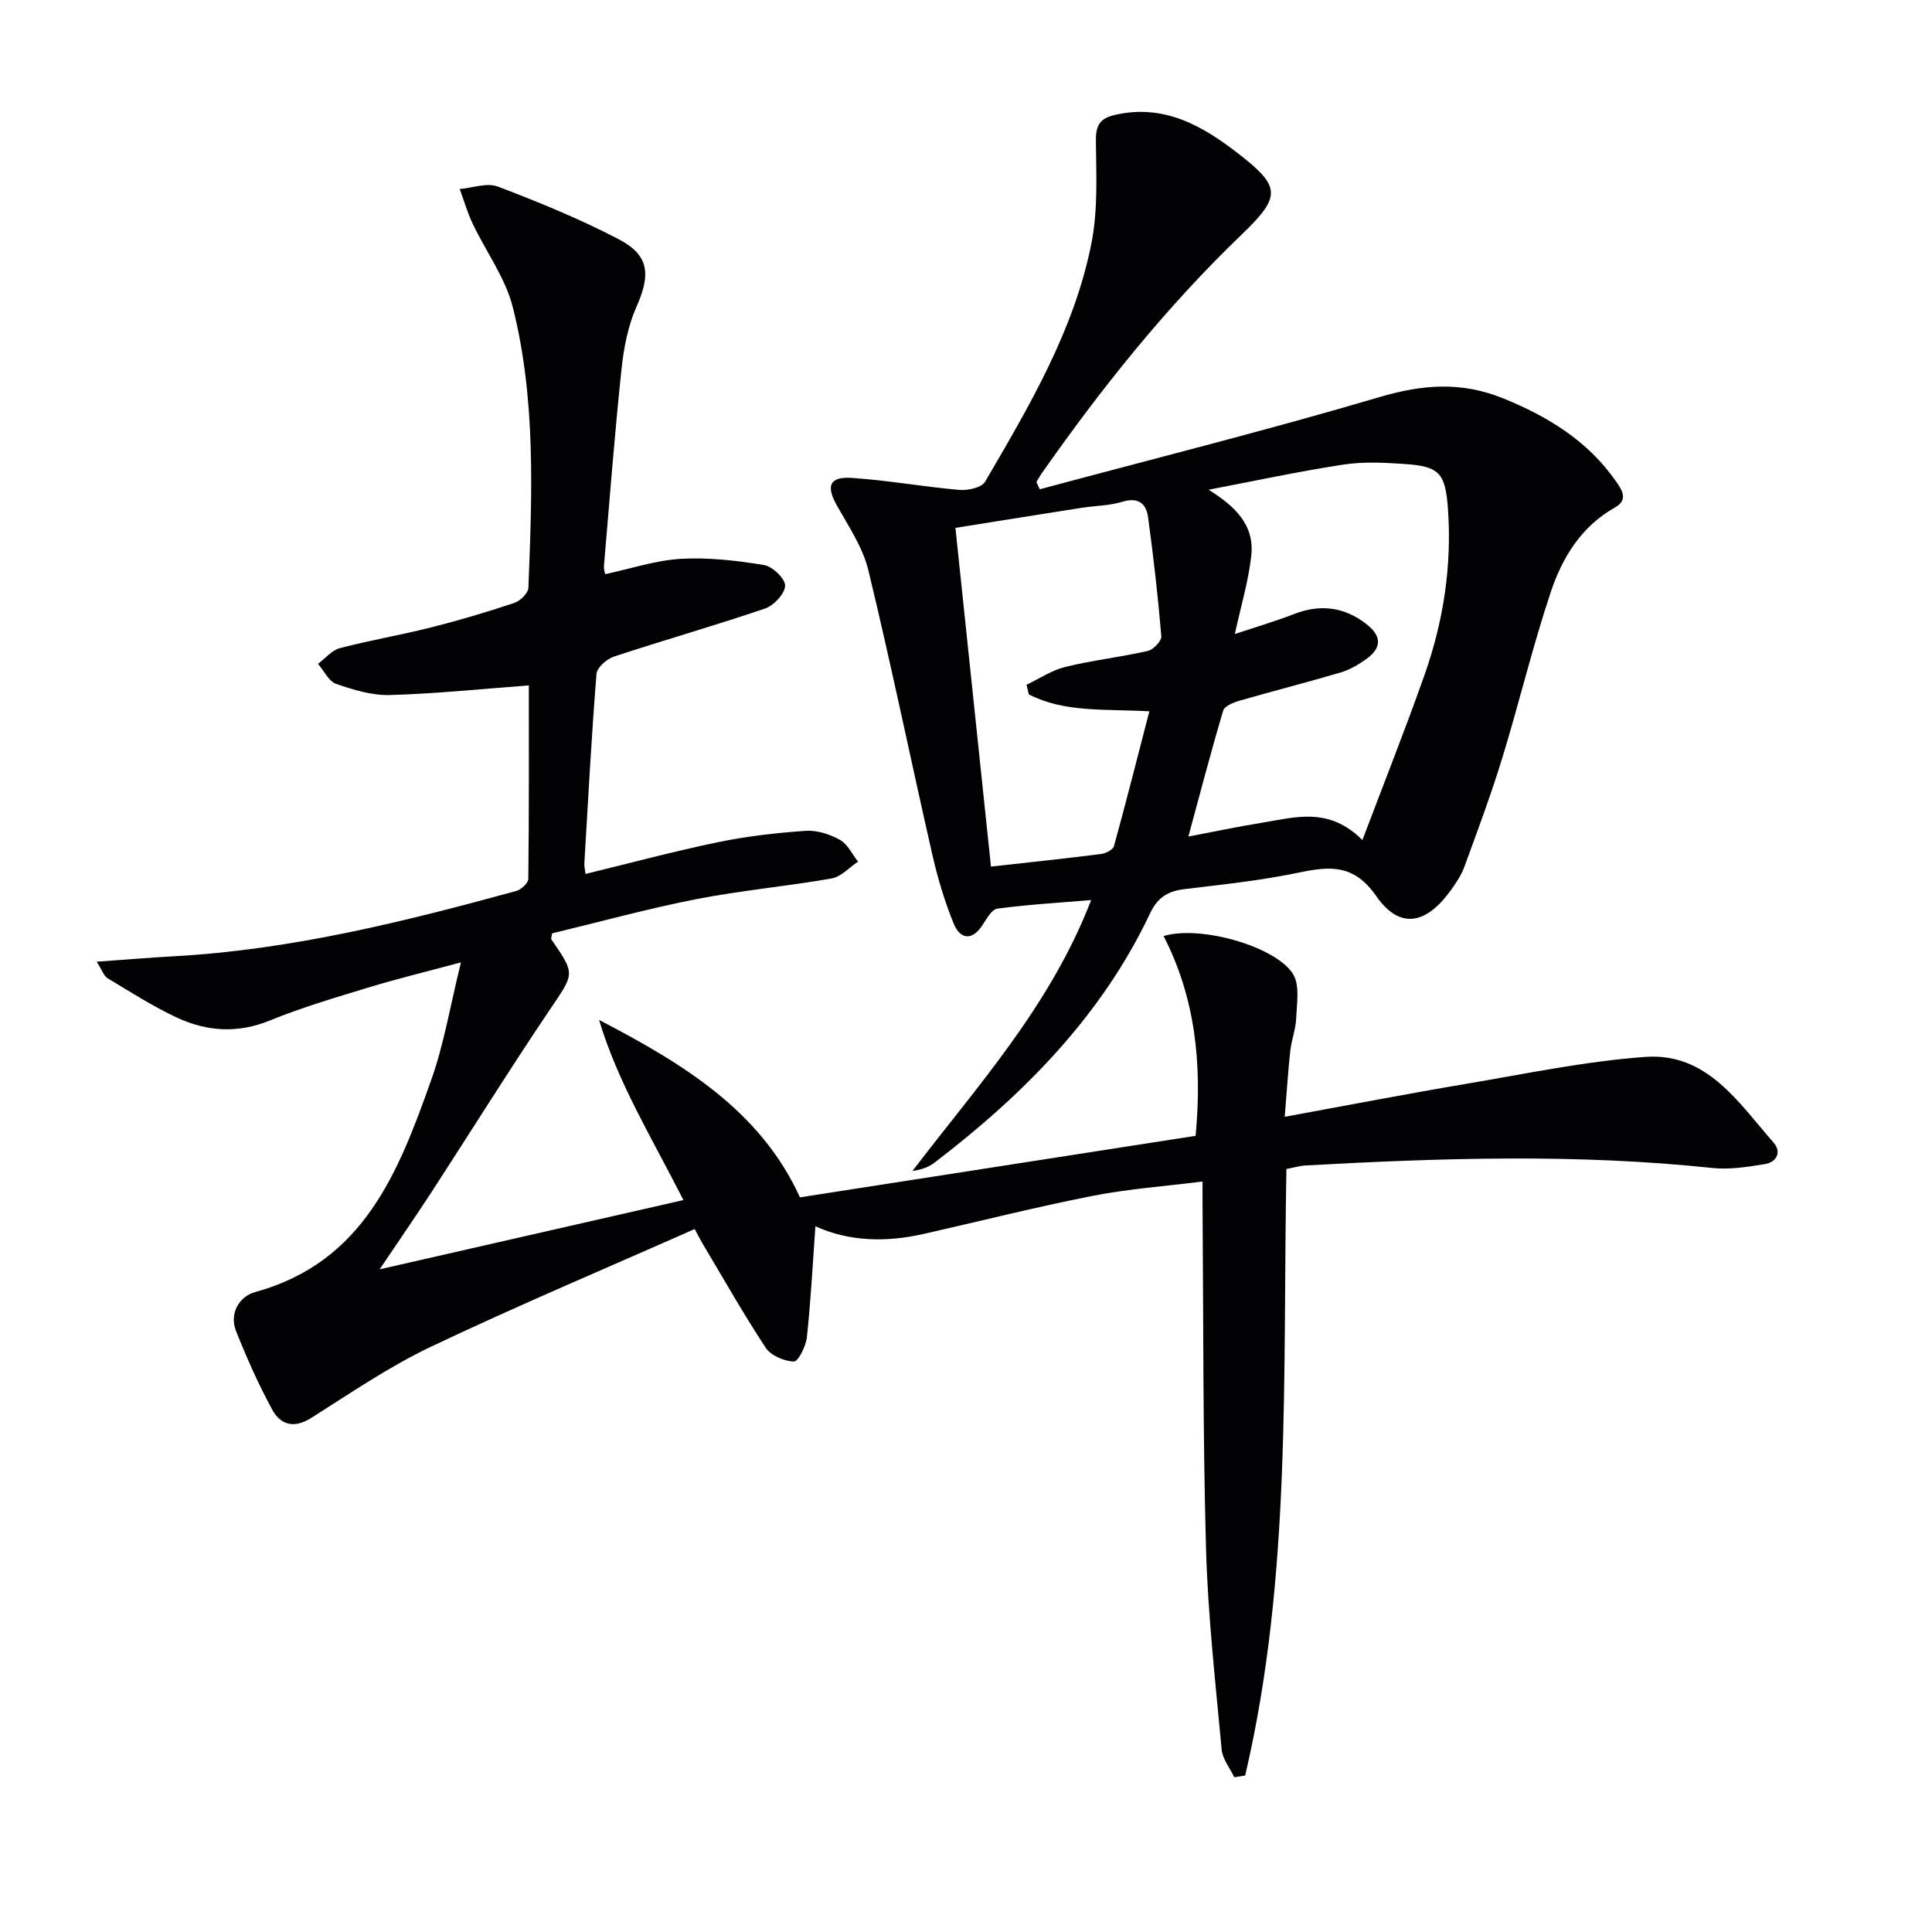
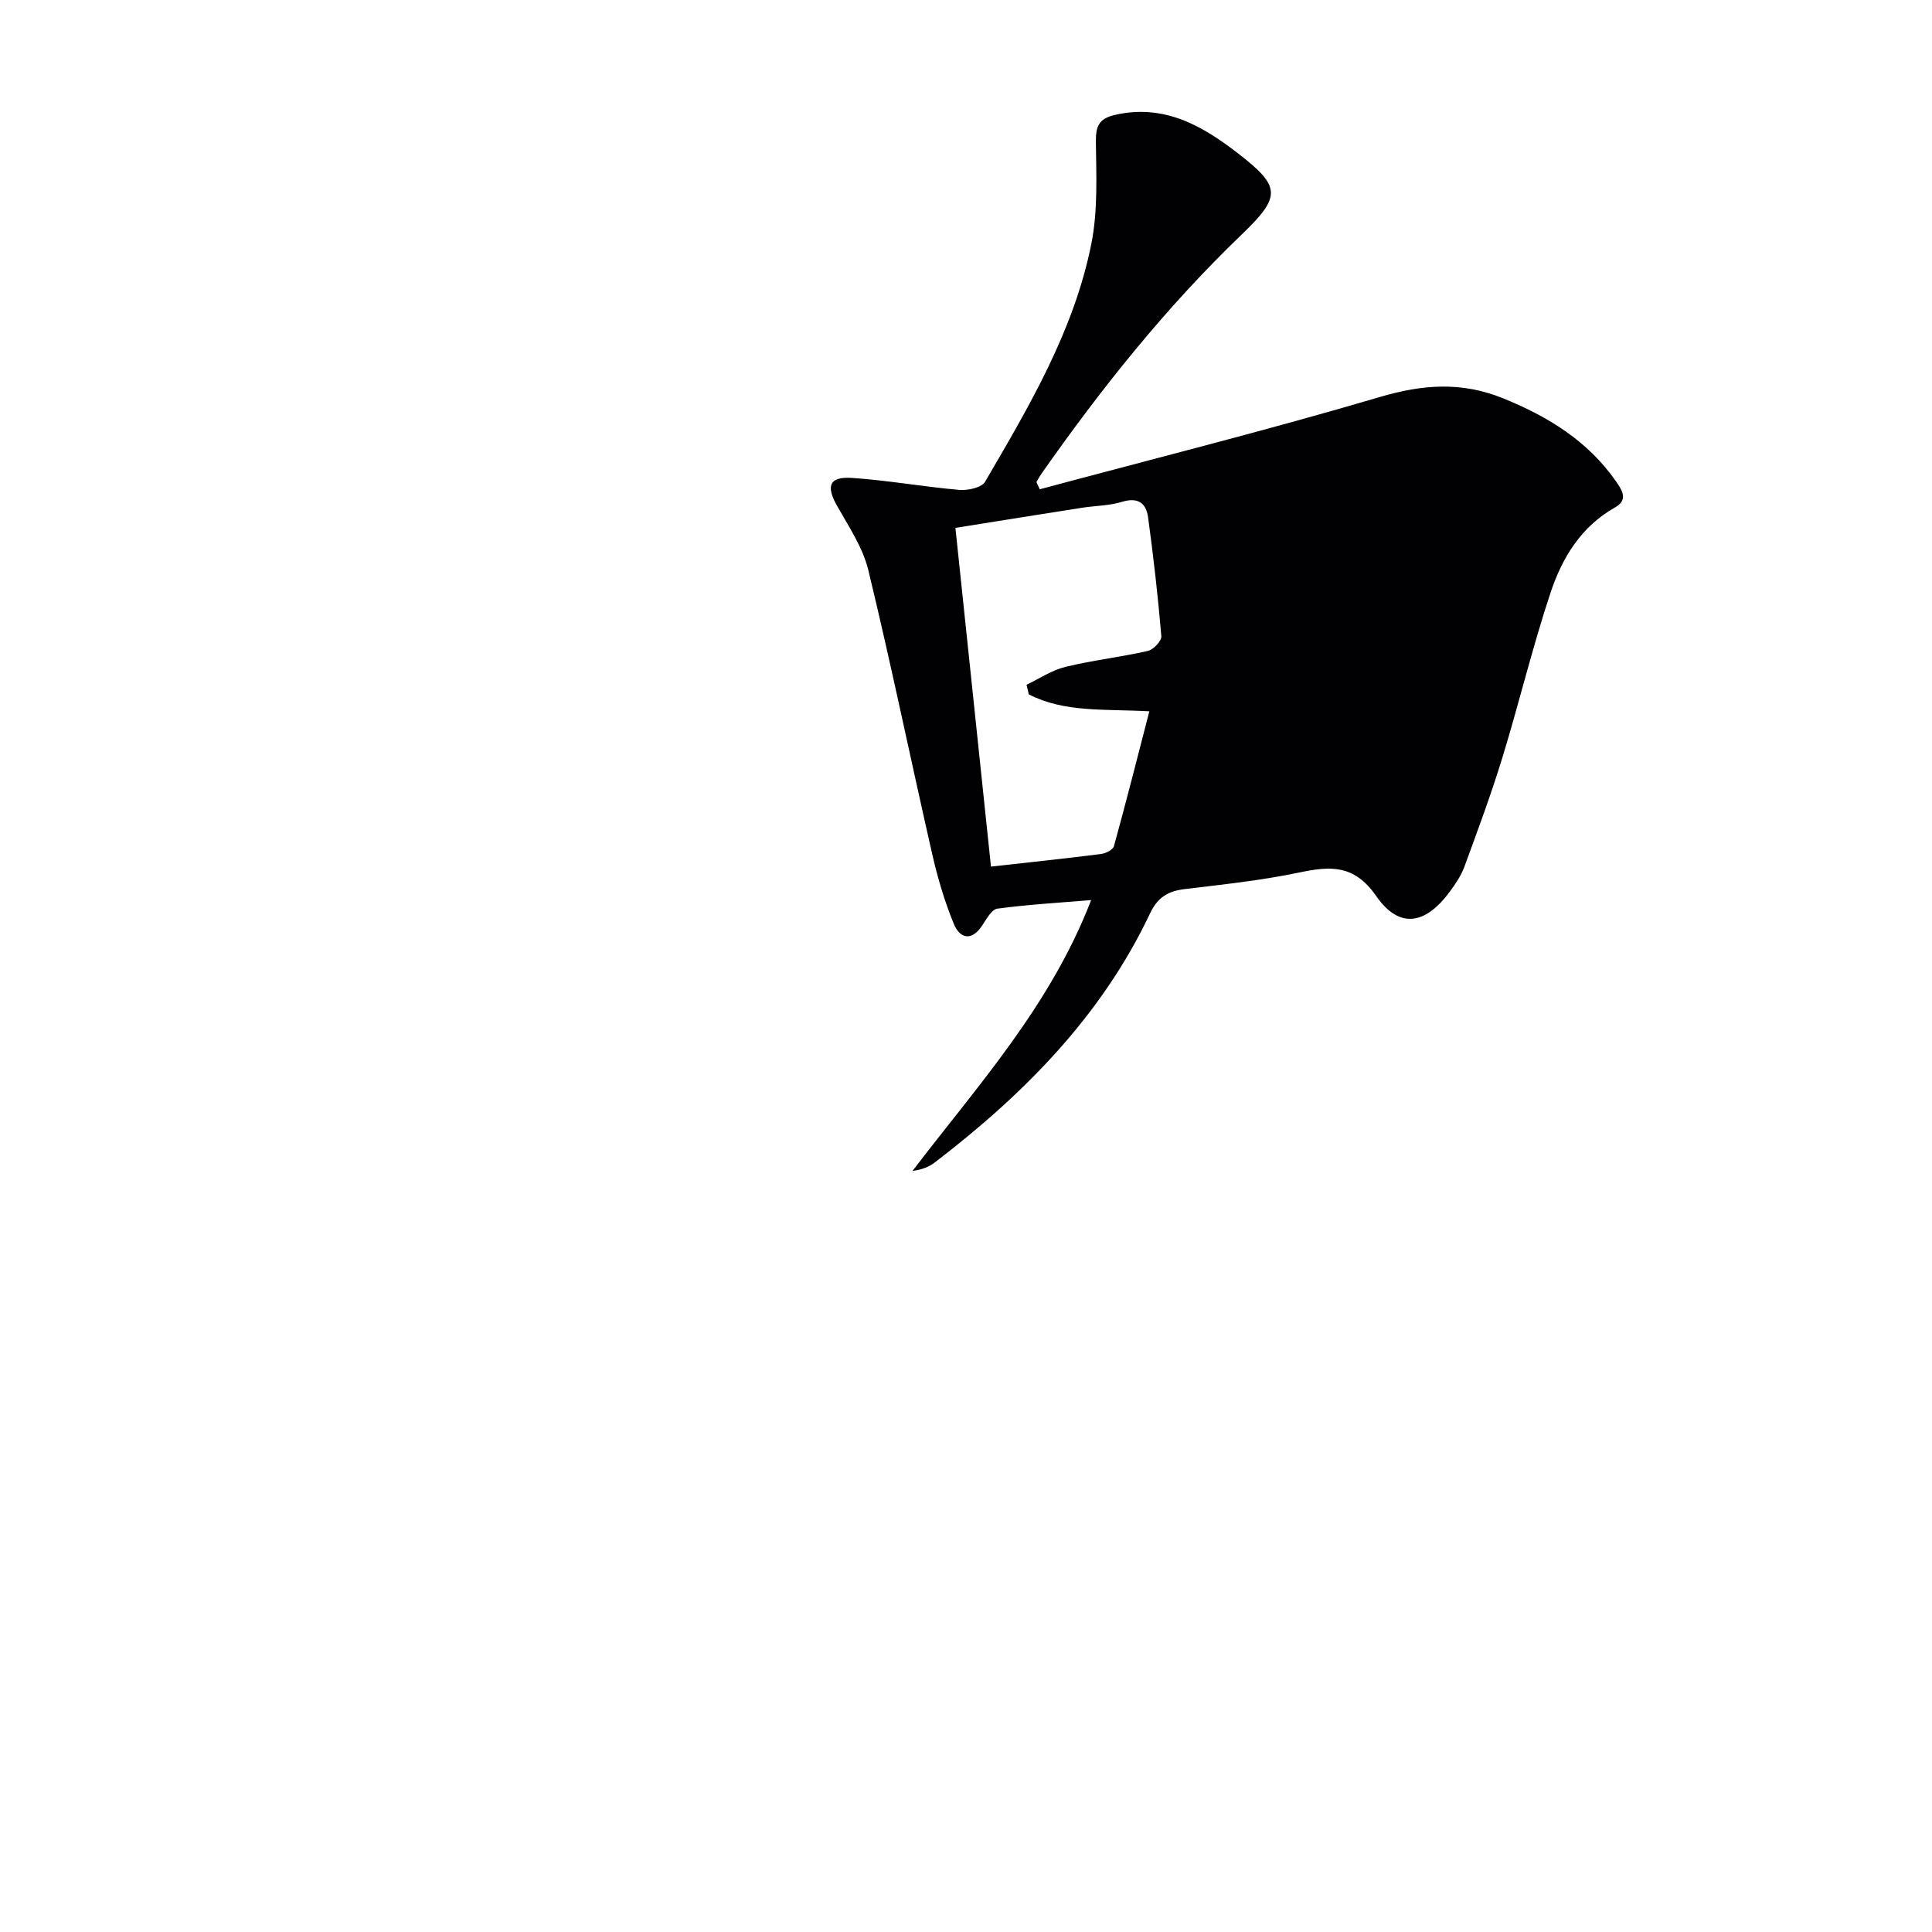
<svg xmlns="http://www.w3.org/2000/svg" enable-background="new 0 0 400 400" viewBox="0 0 400 400">
  <g fill="#010104">
-     <path d="m165.62 247.9c27.4-4.26 54.7-8.51 81.92-12.74 1.38-14.9-.05-28.57-6.63-41.36 7.66-2.33 23.38 2.21 26.83 7.92 1.39 2.31.75 5.98.63 9.02-.09 2.29-.97 4.55-1.23 6.85-.46 4.07-.7 8.17-1.15 13.63 13.19-2.41 25.49-4.79 37.84-6.87 12.24-2.07 24.48-4.64 36.82-5.53 12.77-.92 19.28 9.46 26.54 17.73 1.72 1.96.67 4.06-1.79 4.46-3.57.58-7.29 1.19-10.85.81-28.08-2.98-56.18-2.08-84.28-.52-1.14.06-2.26.41-3.93.73-.8 42.05 1.14 84.29-8.54 125.57-.75.12-1.51.24-2.26.36-.9-1.91-2.43-3.77-2.61-5.75-1.28-13.88-2.85-27.76-3.24-41.68-.66-23.8-.52-47.62-.72-71.43-.01-1.14 0-2.29 0-4.48-7.89 1-15.45 1.53-22.83 2.99-11.71 2.3-23.29 5.24-34.94 7.87-7.79 1.76-15.43 1.57-22.38-1.59-.53 7.43-.94 15.22-1.76 22.96-.2 1.86-1.81 5.07-2.69 5.04-2.02-.06-4.77-1.23-5.84-2.85-4.65-7.06-8.81-14.44-13.15-21.71-.41-.69-.77-1.42-1.56-2.87-18.32 8.12-36.68 15.85-54.65 24.39-8.64 4.11-16.64 9.61-24.77 14.74-3.54 2.24-6.32 1.39-8.02-1.71-2.86-5.23-5.29-10.72-7.5-16.27-1.5-3.77.77-7.24 3.93-8.1 22.55-6.16 29.74-24.97 36.49-43.97 2.63-7.41 3.91-15.3 6.14-24.29-7.29 1.96-13.33 3.42-19.26 5.23-6.83 2.08-13.7 4.11-20.3 6.8-6.68 2.73-13.07 2.29-19.28-.61-4.96-2.32-9.61-5.3-14.31-8.13-.8-.48-1.15-1.69-2.27-3.43 5.99-.42 11.03-.85 16.08-1.13 24.21-1.34 47.56-7.15 70.8-13.52 1.01-.28 2.47-1.63 2.48-2.49.16-13.44.11-26.87.11-40.06-10.01.74-19.4 1.73-28.81 1.99-3.69.1-7.54-1.08-11.1-2.32-1.54-.54-2.51-2.71-3.74-4.14 1.5-1.12 2.85-2.81 4.53-3.25 6.25-1.64 12.65-2.72 18.92-4.3 5.79-1.46 11.52-3.17 17.19-5.06 1.23-.41 2.88-2.03 2.92-3.14.76-19.46 1.57-39.02-3.23-58.09-1.53-6.07-5.56-11.5-8.31-17.29-1.09-2.3-1.8-4.78-2.68-7.18 2.66-.22 5.66-1.36 7.91-.5 8.48 3.23 16.93 6.69 24.97 10.88 6.41 3.34 6.67 7.34 3.72 13.99-1.78 4.01-2.64 8.58-3.11 12.98-1.43 13.55-2.47 27.14-3.63 40.71-.05.6.17 1.23.24 1.69 5.35-1.14 10.48-2.88 15.69-3.18 5.7-.33 11.54.36 17.2 1.28 1.76.29 4.4 2.81 4.38 4.27-.03 1.65-2.32 4.11-4.13 4.73-10.35 3.53-20.89 6.52-31.28 9.95-1.49.49-3.53 2.25-3.64 3.56-1.05 13.08-1.74 26.2-2.52 39.3-.03.48.1.97.24 2.15 9.23-2.24 18.27-4.68 27.42-6.57 5.97-1.24 12.09-1.93 18.18-2.36 2.33-.16 4.98.71 7.07 1.87 1.6.89 2.53 2.96 3.76 4.51-1.82 1.21-3.52 3.15-5.49 3.49-9.3 1.63-18.75 2.47-28.01 4.28-10.06 1.97-19.98 4.71-29.84 7.08-.09.66-.28 1.08-.15 1.27 5.03 7.25 4.73 7.04-.23 14.39-8.46 12.55-16.47 25.41-24.72 38.11-3.16 4.86-6.47 9.63-10.61 15.79 21.58-4.92 41.92-9.56 62.9-14.34-6.65-13.06-13.61-24.41-17.47-37.3 17.23 8.98 33.37 18.69 41.59 36.74z" />
-     <path d="m215.27 101.3c23.5-6.31 47.12-12.23 70.46-19.12 8.85-2.61 16.91-3.19 25.48.29 9.31 3.78 17.51 8.8 23.36 17.18 1.33 1.91 2.56 3.87-.21 5.42-6.97 3.92-10.9 10.36-13.28 17.47-3.77 11.3-6.54 22.92-10.03 34.32-2.33 7.61-5.11 15.08-7.85 22.55-.67 1.84-1.83 3.56-3 5.15-5.09 6.93-10.5 7.82-15.27.96-4.59-6.61-9.53-6.22-16.02-4.86-7.78 1.63-15.74 2.46-23.65 3.42-3.41.41-5.56 1.67-7.14 5-10.07 21.29-26.16 37.48-44.59 51.6-1.22.93-2.71 1.5-4.61 1.75 13.47-17.66 28.53-34.13 36.99-56.08-6.81.57-13.16.93-19.43 1.78-1.17.16-2.24 2.14-3.1 3.45-2.24 3.39-4.65 2.74-5.91-.32-1.93-4.69-3.38-9.63-4.5-14.58-4.45-19.53-8.48-39.16-13.19-58.63-1.14-4.71-4.07-9.04-6.5-13.37-2.3-4.08-1.59-6.05 3.14-5.73 7.42.5 14.79 1.83 22.2 2.48 1.77.15 4.61-.47 5.33-1.69 9.13-15.63 18.43-31.31 22.01-49.32 1.36-6.84 1.01-14.07.93-21.12-.04-3.26.7-4.77 3.99-5.52 10.19-2.32 18.12 2.29 25.59 8.09 8.7 6.76 8.81 8.79.7 16.6-15.7 15.06-29.17 31.94-41.61 49.7-.36.52-.65 1.08-.98 1.63.23.49.46 1 .69 1.5zm66.8 72.63c4.54-12.02 8.96-23.1 12.91-34.33 3.89-11.06 5.64-22.54 4.8-34.29-.53-7.38-1.8-8.75-8.89-9.24-4.26-.29-8.64-.52-12.83.13-9.32 1.43-18.55 3.42-27.82 5.19 5.61 3.53 9.51 7.36 8.82 13.68-.58 5.27-2.15 10.44-3.4 16.2 4.22-1.41 8.32-2.61 12.29-4.15 5.46-2.12 10.44-1.44 14.99 2.12 3.17 2.49 3.15 4.91-.08 7.22-1.6 1.14-3.39 2.2-5.26 2.76-6.98 2.06-14.04 3.85-21.03 5.87-1.24.36-3.05 1.11-3.33 2.05-2.55 8.58-4.81 17.25-7.2 26.06 4.84-.92 10.01-2.02 15.22-2.86 6.78-1.08 13.8-3.43 20.81 3.59zm-69.06-30.16c-.16-.67-.32-1.34-.48-2 2.68-1.27 5.23-3.01 8.05-3.7 5.63-1.37 11.42-2.02 17.07-3.3 1.15-.26 2.87-2.08 2.79-3.05-.69-8.24-1.63-16.47-2.75-24.67-.39-2.85-2.08-4.16-5.35-3.16-2.66.82-5.57.81-8.35 1.24-8.61 1.35-17.22 2.73-26.18 4.16 2.48 23.65 4.9 46.7 7.36 70.13 7.99-.89 15.39-1.67 22.78-2.61.98-.12 2.47-.87 2.68-1.62 2.52-9.14 4.85-18.33 7.33-27.92-9.3-.52-17.52.3-24.95-3.5z" />
+     <path d="m215.27 101.3c23.5-6.31 47.12-12.23 70.46-19.12 8.85-2.61 16.91-3.19 25.48.29 9.31 3.78 17.51 8.8 23.36 17.18 1.33 1.91 2.56 3.87-.21 5.42-6.97 3.92-10.9 10.36-13.28 17.47-3.77 11.3-6.54 22.92-10.03 34.32-2.33 7.61-5.11 15.08-7.85 22.55-.67 1.84-1.83 3.56-3 5.15-5.09 6.93-10.5 7.82-15.27.96-4.59-6.61-9.53-6.22-16.02-4.86-7.78 1.63-15.74 2.46-23.65 3.42-3.41.41-5.56 1.67-7.14 5-10.07 21.29-26.16 37.48-44.59 51.6-1.22.93-2.71 1.5-4.61 1.75 13.47-17.66 28.53-34.13 36.99-56.08-6.81.57-13.16.93-19.43 1.78-1.17.16-2.24 2.14-3.1 3.45-2.24 3.39-4.65 2.74-5.91-.32-1.93-4.69-3.38-9.63-4.5-14.58-4.45-19.53-8.48-39.16-13.19-58.63-1.14-4.71-4.07-9.04-6.5-13.37-2.3-4.08-1.59-6.05 3.14-5.73 7.42.5 14.79 1.83 22.2 2.48 1.77.15 4.61-.47 5.33-1.69 9.13-15.63 18.43-31.31 22.01-49.32 1.36-6.84 1.01-14.07.93-21.12-.04-3.26.7-4.77 3.99-5.52 10.19-2.32 18.12 2.29 25.59 8.09 8.7 6.76 8.81 8.79.7 16.6-15.7 15.06-29.17 31.94-41.61 49.7-.36.52-.65 1.08-.98 1.63.23.49.46 1 .69 1.5zm66.8 72.63zm-69.06-30.16c-.16-.67-.32-1.34-.48-2 2.68-1.27 5.23-3.01 8.05-3.7 5.63-1.37 11.42-2.02 17.07-3.3 1.15-.26 2.87-2.08 2.79-3.05-.69-8.24-1.63-16.47-2.75-24.67-.39-2.85-2.08-4.16-5.35-3.16-2.66.82-5.57.81-8.35 1.24-8.61 1.35-17.22 2.73-26.18 4.16 2.48 23.65 4.9 46.7 7.36 70.13 7.99-.89 15.39-1.67 22.78-2.61.98-.12 2.47-.87 2.68-1.62 2.52-9.14 4.85-18.33 7.33-27.92-9.3-.52-17.52.3-24.95-3.5z" />
  </g>
</svg>